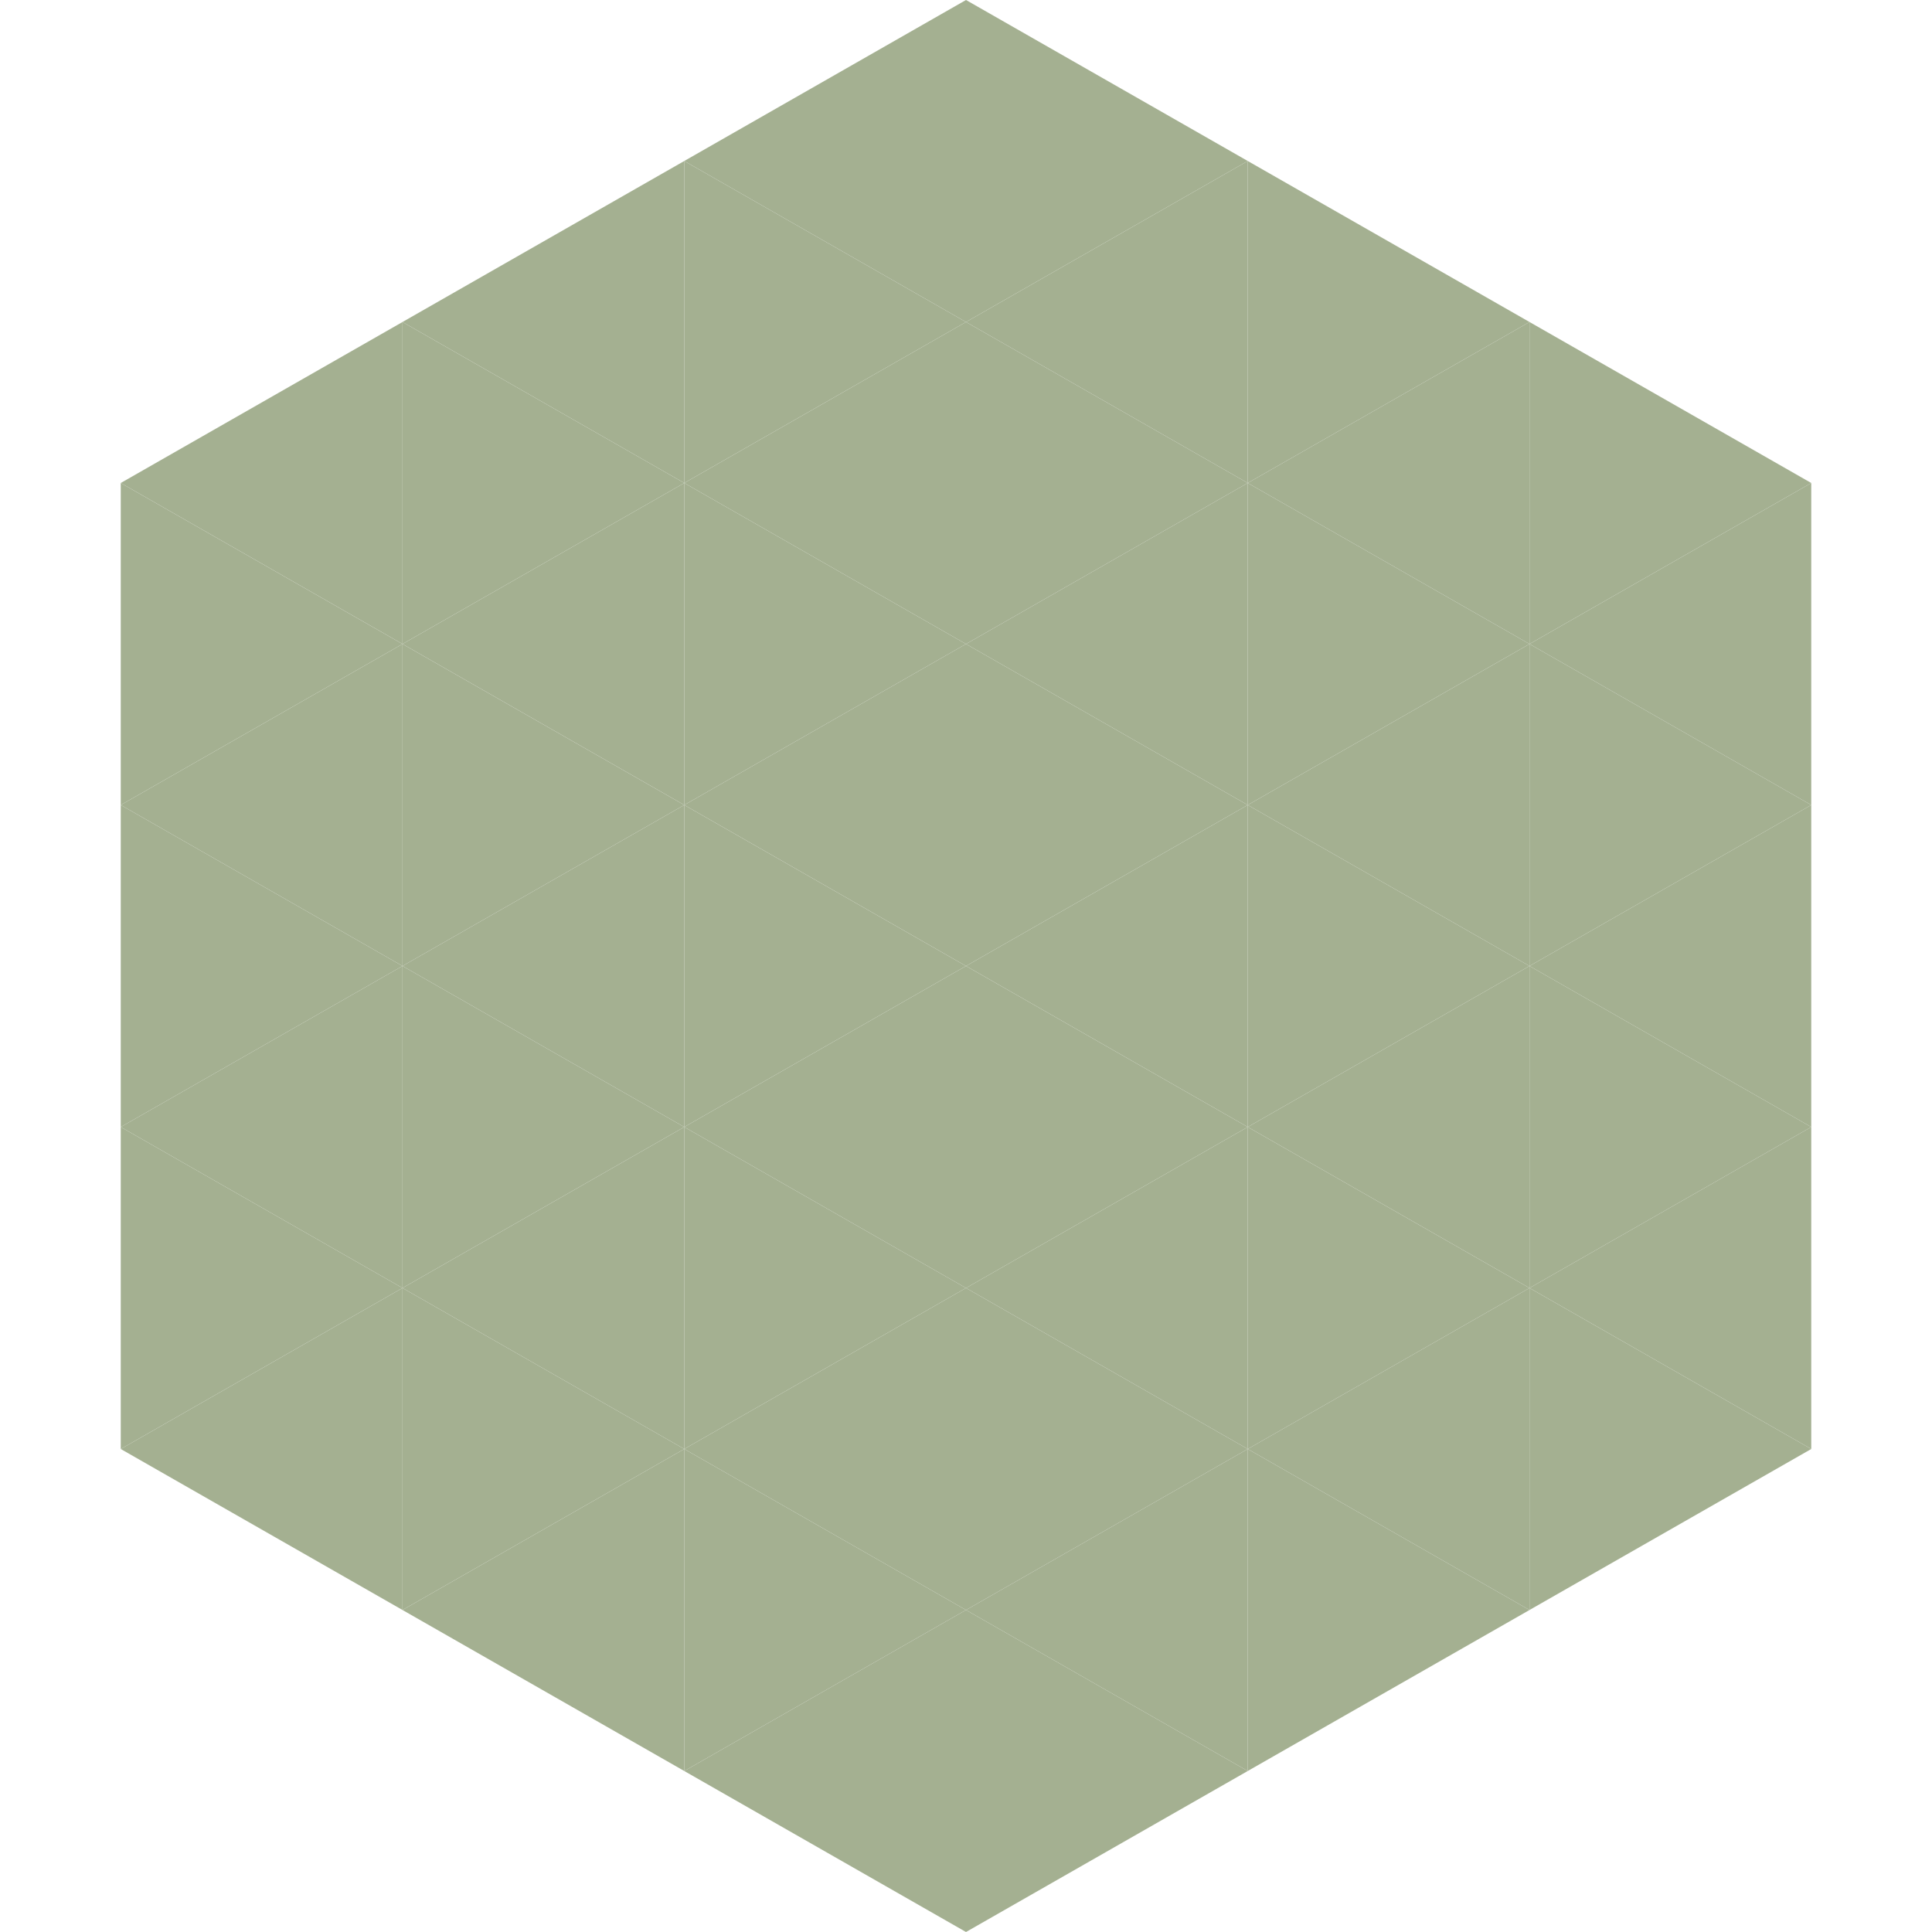
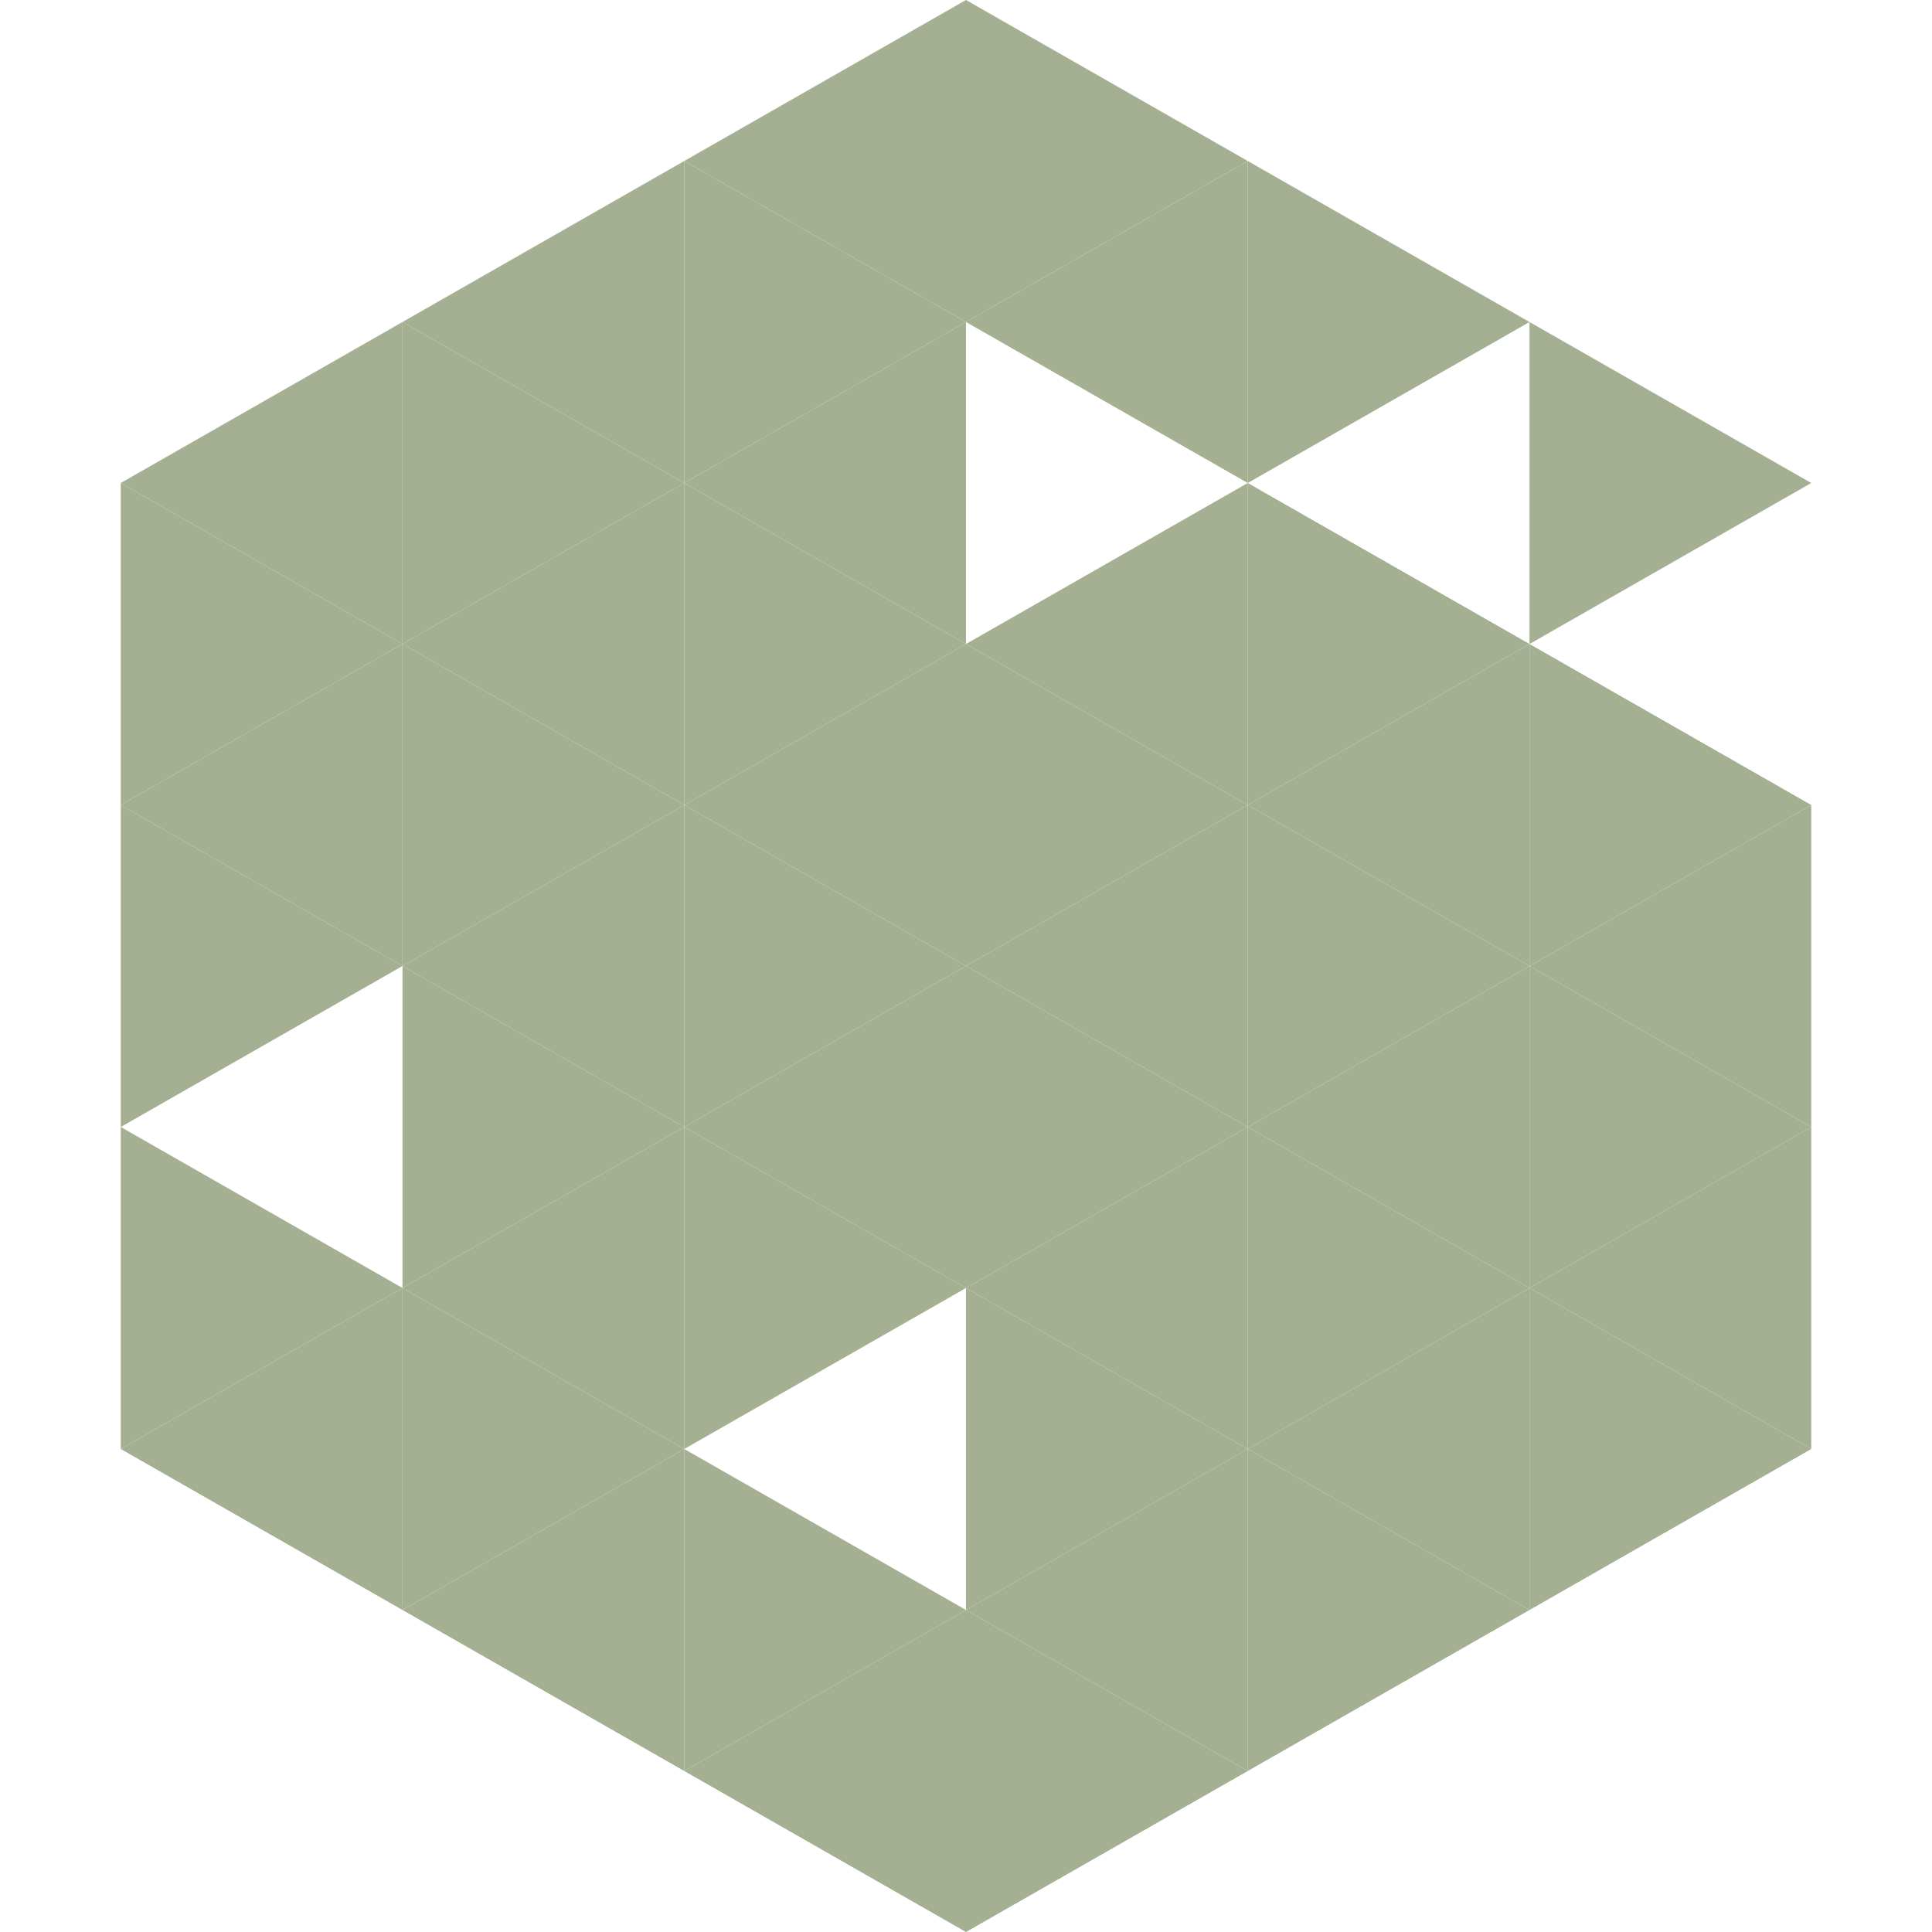
<svg xmlns="http://www.w3.org/2000/svg" width="240" height="240">
  <polygon points="50,40 15,60 50,80" style="fill:rgb(164,176,145)" />
  <polygon points="190,40 225,60 190,80" style="fill:rgb(164,176,145)" />
  <polygon points="15,60 50,80 15,100" style="fill:rgb(164,176,145)" />
-   <polygon points="225,60 190,80 225,100" style="fill:rgb(164,176,145)" />
  <polygon points="50,80 15,100 50,120" style="fill:rgb(164,176,145)" />
  <polygon points="190,80 225,100 190,120" style="fill:rgb(164,176,145)" />
  <polygon points="15,100 50,120 15,140" style="fill:rgb(164,176,145)" />
  <polygon points="225,100 190,120 225,140" style="fill:rgb(164,176,145)" />
-   <polygon points="50,120 15,140 50,160" style="fill:rgb(164,176,145)" />
  <polygon points="190,120 225,140 190,160" style="fill:rgb(164,176,145)" />
  <polygon points="15,140 50,160 15,180" style="fill:rgb(164,176,145)" />
  <polygon points="225,140 190,160 225,180" style="fill:rgb(164,176,145)" />
  <polygon points="50,160 15,180 50,200" style="fill:rgb(164,176,145)" />
  <polygon points="190,160 225,180 190,200" style="fill:rgb(164,176,145)" />
  <polygon points="15,180 50,200 15,220" style="fill:rgb(255,255,255); fill-opacity:0" />
  <polygon points="225,180 190,200 225,220" style="fill:rgb(255,255,255); fill-opacity:0" />
  <polygon points="50,0 85,20 50,40" style="fill:rgb(255,255,255); fill-opacity:0" />
  <polygon points="190,0 155,20 190,40" style="fill:rgb(255,255,255); fill-opacity:0" />
  <polygon points="85,20 50,40 85,60" style="fill:rgb(164,176,145)" />
  <polygon points="155,20 190,40 155,60" style="fill:rgb(164,176,145)" />
  <polygon points="50,40 85,60 50,80" style="fill:rgb(164,176,145)" />
-   <polygon points="190,40 155,60 190,80" style="fill:rgb(164,176,145)" />
  <polygon points="85,60 50,80 85,100" style="fill:rgb(164,176,145)" />
  <polygon points="155,60 190,80 155,100" style="fill:rgb(164,176,145)" />
  <polygon points="50,80 85,100 50,120" style="fill:rgb(164,176,145)" />
  <polygon points="190,80 155,100 190,120" style="fill:rgb(164,176,145)" />
  <polygon points="85,100 50,120 85,140" style="fill:rgb(164,176,145)" />
  <polygon points="155,100 190,120 155,140" style="fill:rgb(164,176,145)" />
  <polygon points="50,120 85,140 50,160" style="fill:rgb(164,176,145)" />
  <polygon points="190,120 155,140 190,160" style="fill:rgb(164,176,145)" />
  <polygon points="85,140 50,160 85,180" style="fill:rgb(164,176,145)" />
  <polygon points="155,140 190,160 155,180" style="fill:rgb(164,176,145)" />
  <polygon points="50,160 85,180 50,200" style="fill:rgb(164,176,145)" />
  <polygon points="190,160 155,180 190,200" style="fill:rgb(164,176,145)" />
  <polygon points="85,180 50,200 85,220" style="fill:rgb(164,176,145)" />
  <polygon points="155,180 190,200 155,220" style="fill:rgb(164,176,145)" />
  <polygon points="120,0 85,20 120,40" style="fill:rgb(164,176,145)" />
  <polygon points="120,0 155,20 120,40" style="fill:rgb(164,176,145)" />
  <polygon points="85,20 120,40 85,60" style="fill:rgb(164,176,145)" />
  <polygon points="155,20 120,40 155,60" style="fill:rgb(164,176,145)" />
  <polygon points="120,40 85,60 120,80" style="fill:rgb(164,176,145)" />
-   <polygon points="120,40 155,60 120,80" style="fill:rgb(164,176,145)" />
  <polygon points="85,60 120,80 85,100" style="fill:rgb(164,176,145)" />
  <polygon points="155,60 120,80 155,100" style="fill:rgb(164,176,145)" />
  <polygon points="120,80 85,100 120,120" style="fill:rgb(164,176,145)" />
  <polygon points="120,80 155,100 120,120" style="fill:rgb(164,176,145)" />
  <polygon points="85,100 120,120 85,140" style="fill:rgb(164,176,145)" />
  <polygon points="155,100 120,120 155,140" style="fill:rgb(164,176,145)" />
  <polygon points="120,120 85,140 120,160" style="fill:rgb(164,176,145)" />
  <polygon points="120,120 155,140 120,160" style="fill:rgb(164,176,145)" />
  <polygon points="85,140 120,160 85,180" style="fill:rgb(164,176,145)" />
  <polygon points="155,140 120,160 155,180" style="fill:rgb(164,176,145)" />
-   <polygon points="120,160 85,180 120,200" style="fill:rgb(164,176,145)" />
  <polygon points="120,160 155,180 120,200" style="fill:rgb(164,176,145)" />
  <polygon points="85,180 120,200 85,220" style="fill:rgb(164,176,145)" />
  <polygon points="155,180 120,200 155,220" style="fill:rgb(164,176,145)" />
  <polygon points="120,200 85,220 120,240" style="fill:rgb(164,176,145)" />
  <polygon points="120,200 155,220 120,240" style="fill:rgb(164,176,145)" />
  <polygon points="85,220 120,240 85,260" style="fill:rgb(255,255,255); fill-opacity:0" />
  <polygon points="155,220 120,240 155,260" style="fill:rgb(255,255,255); fill-opacity:0" />
</svg>